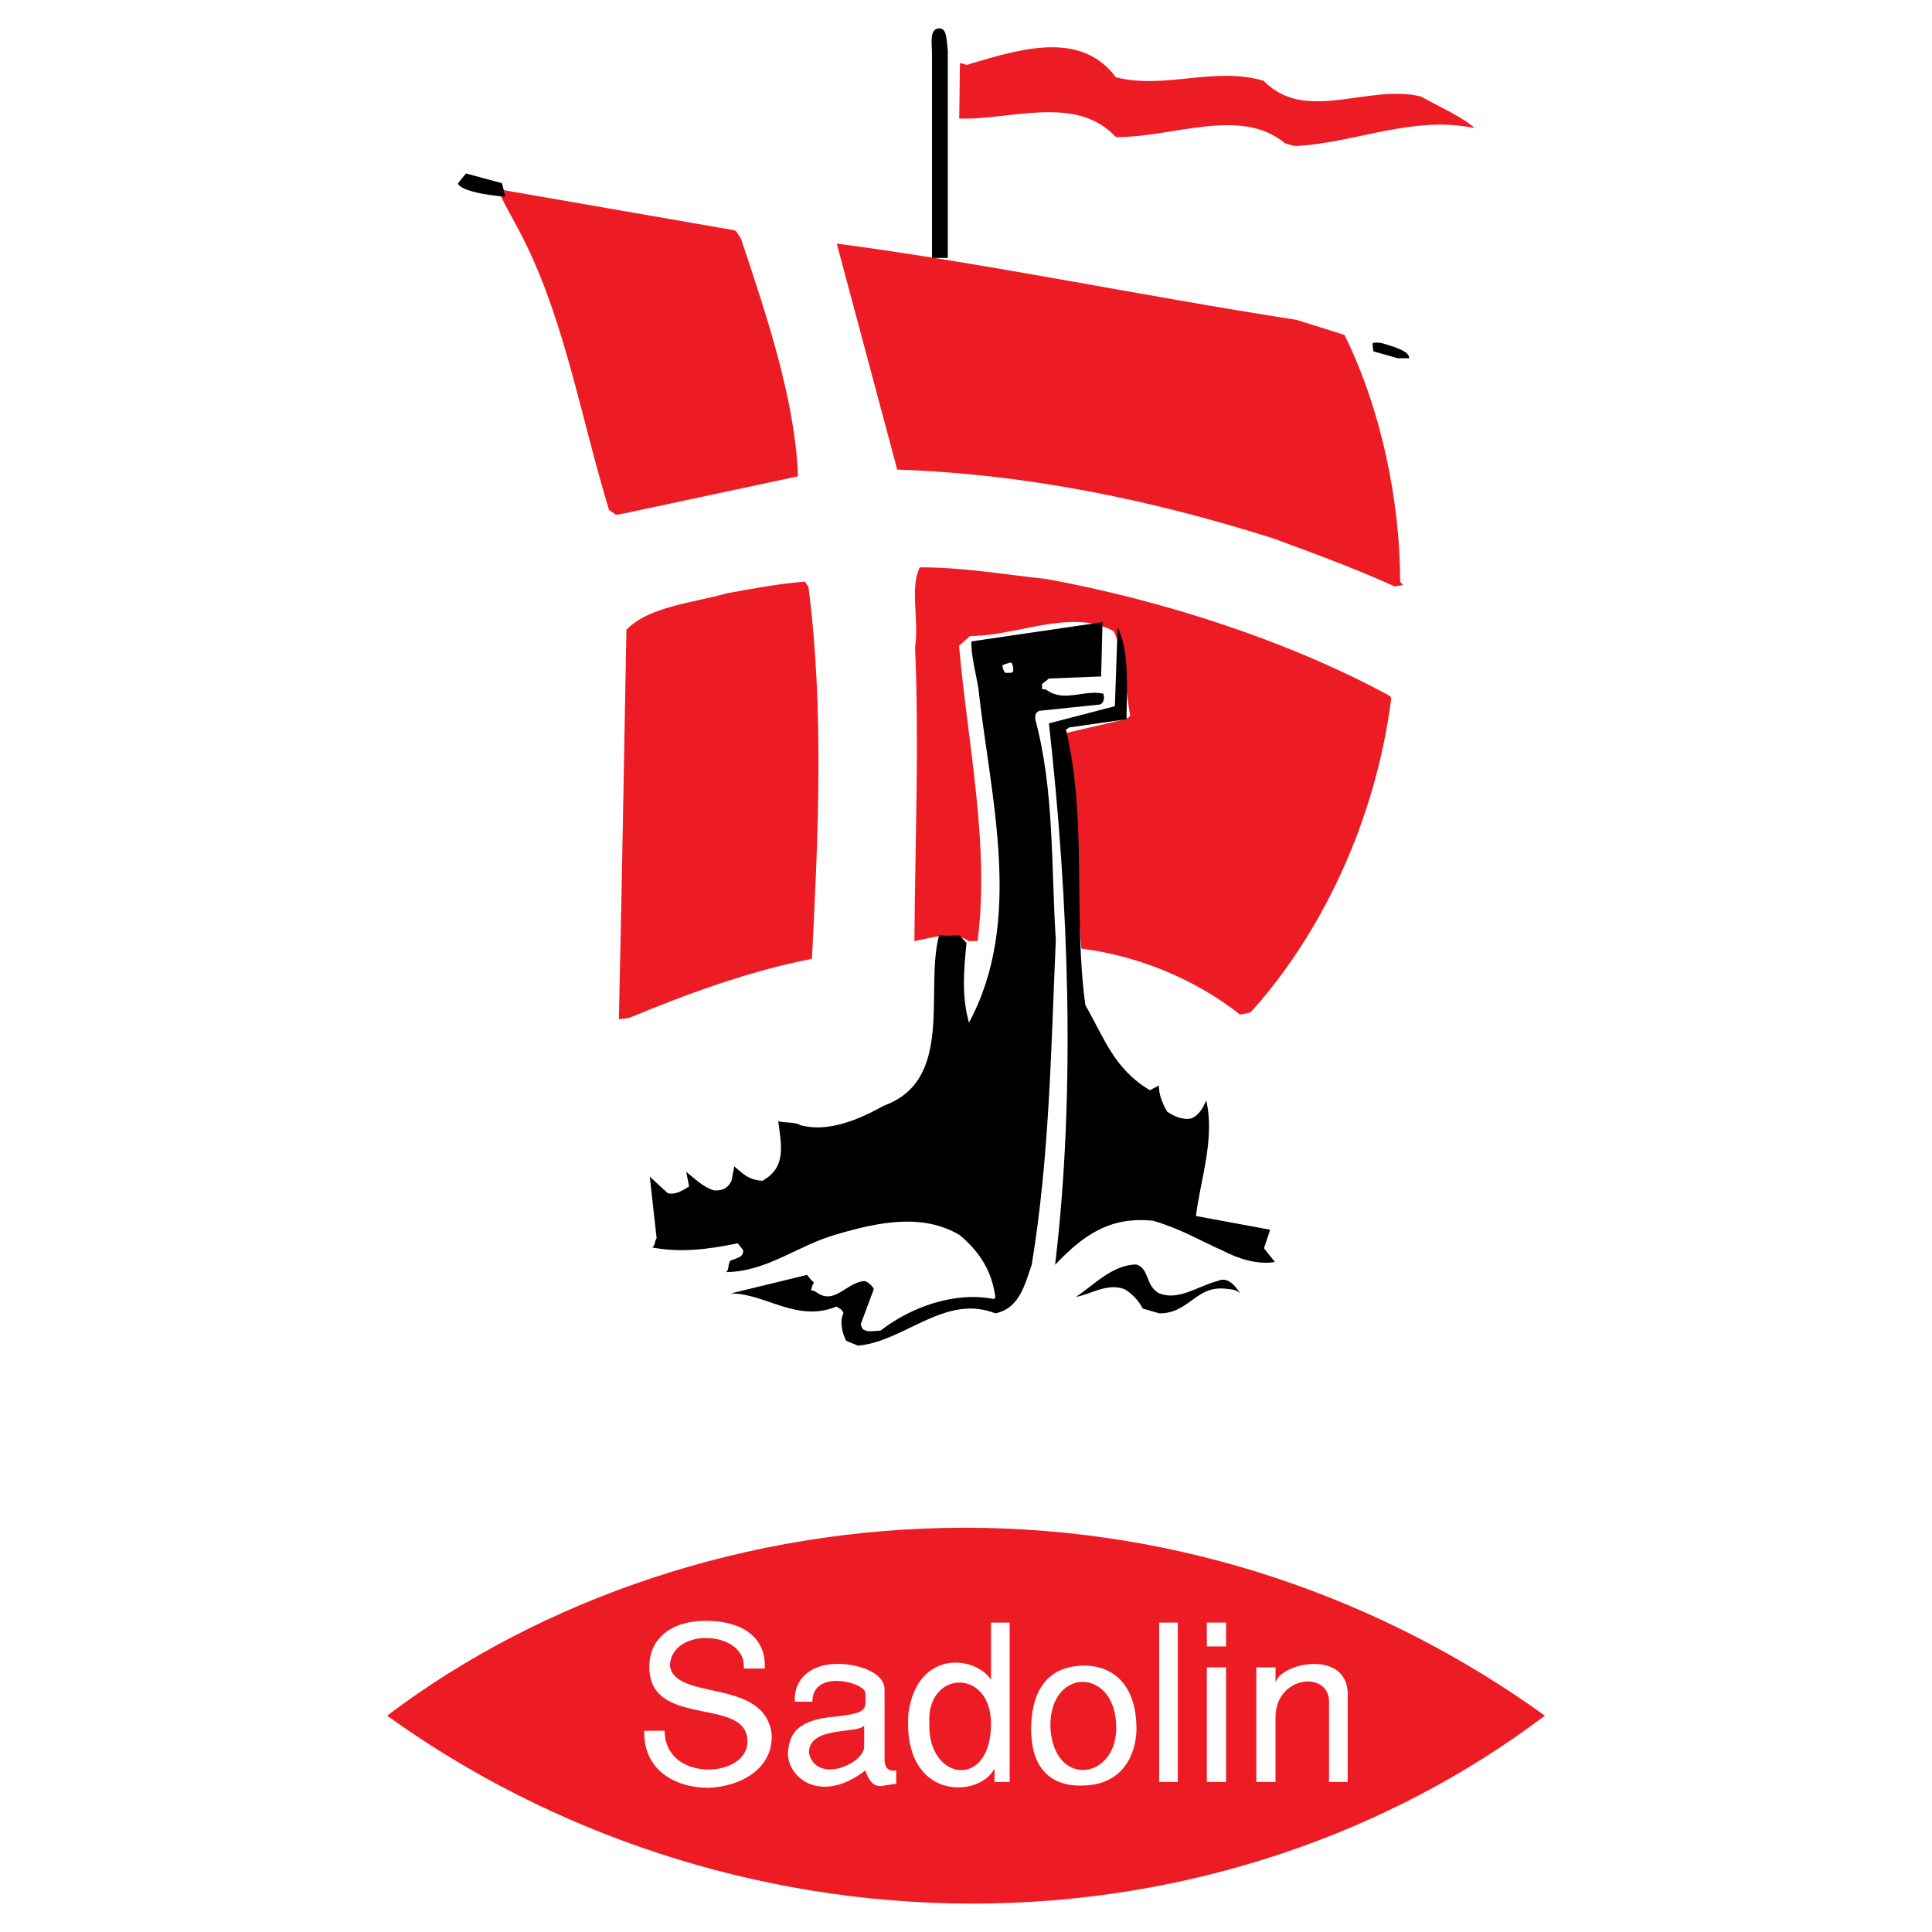
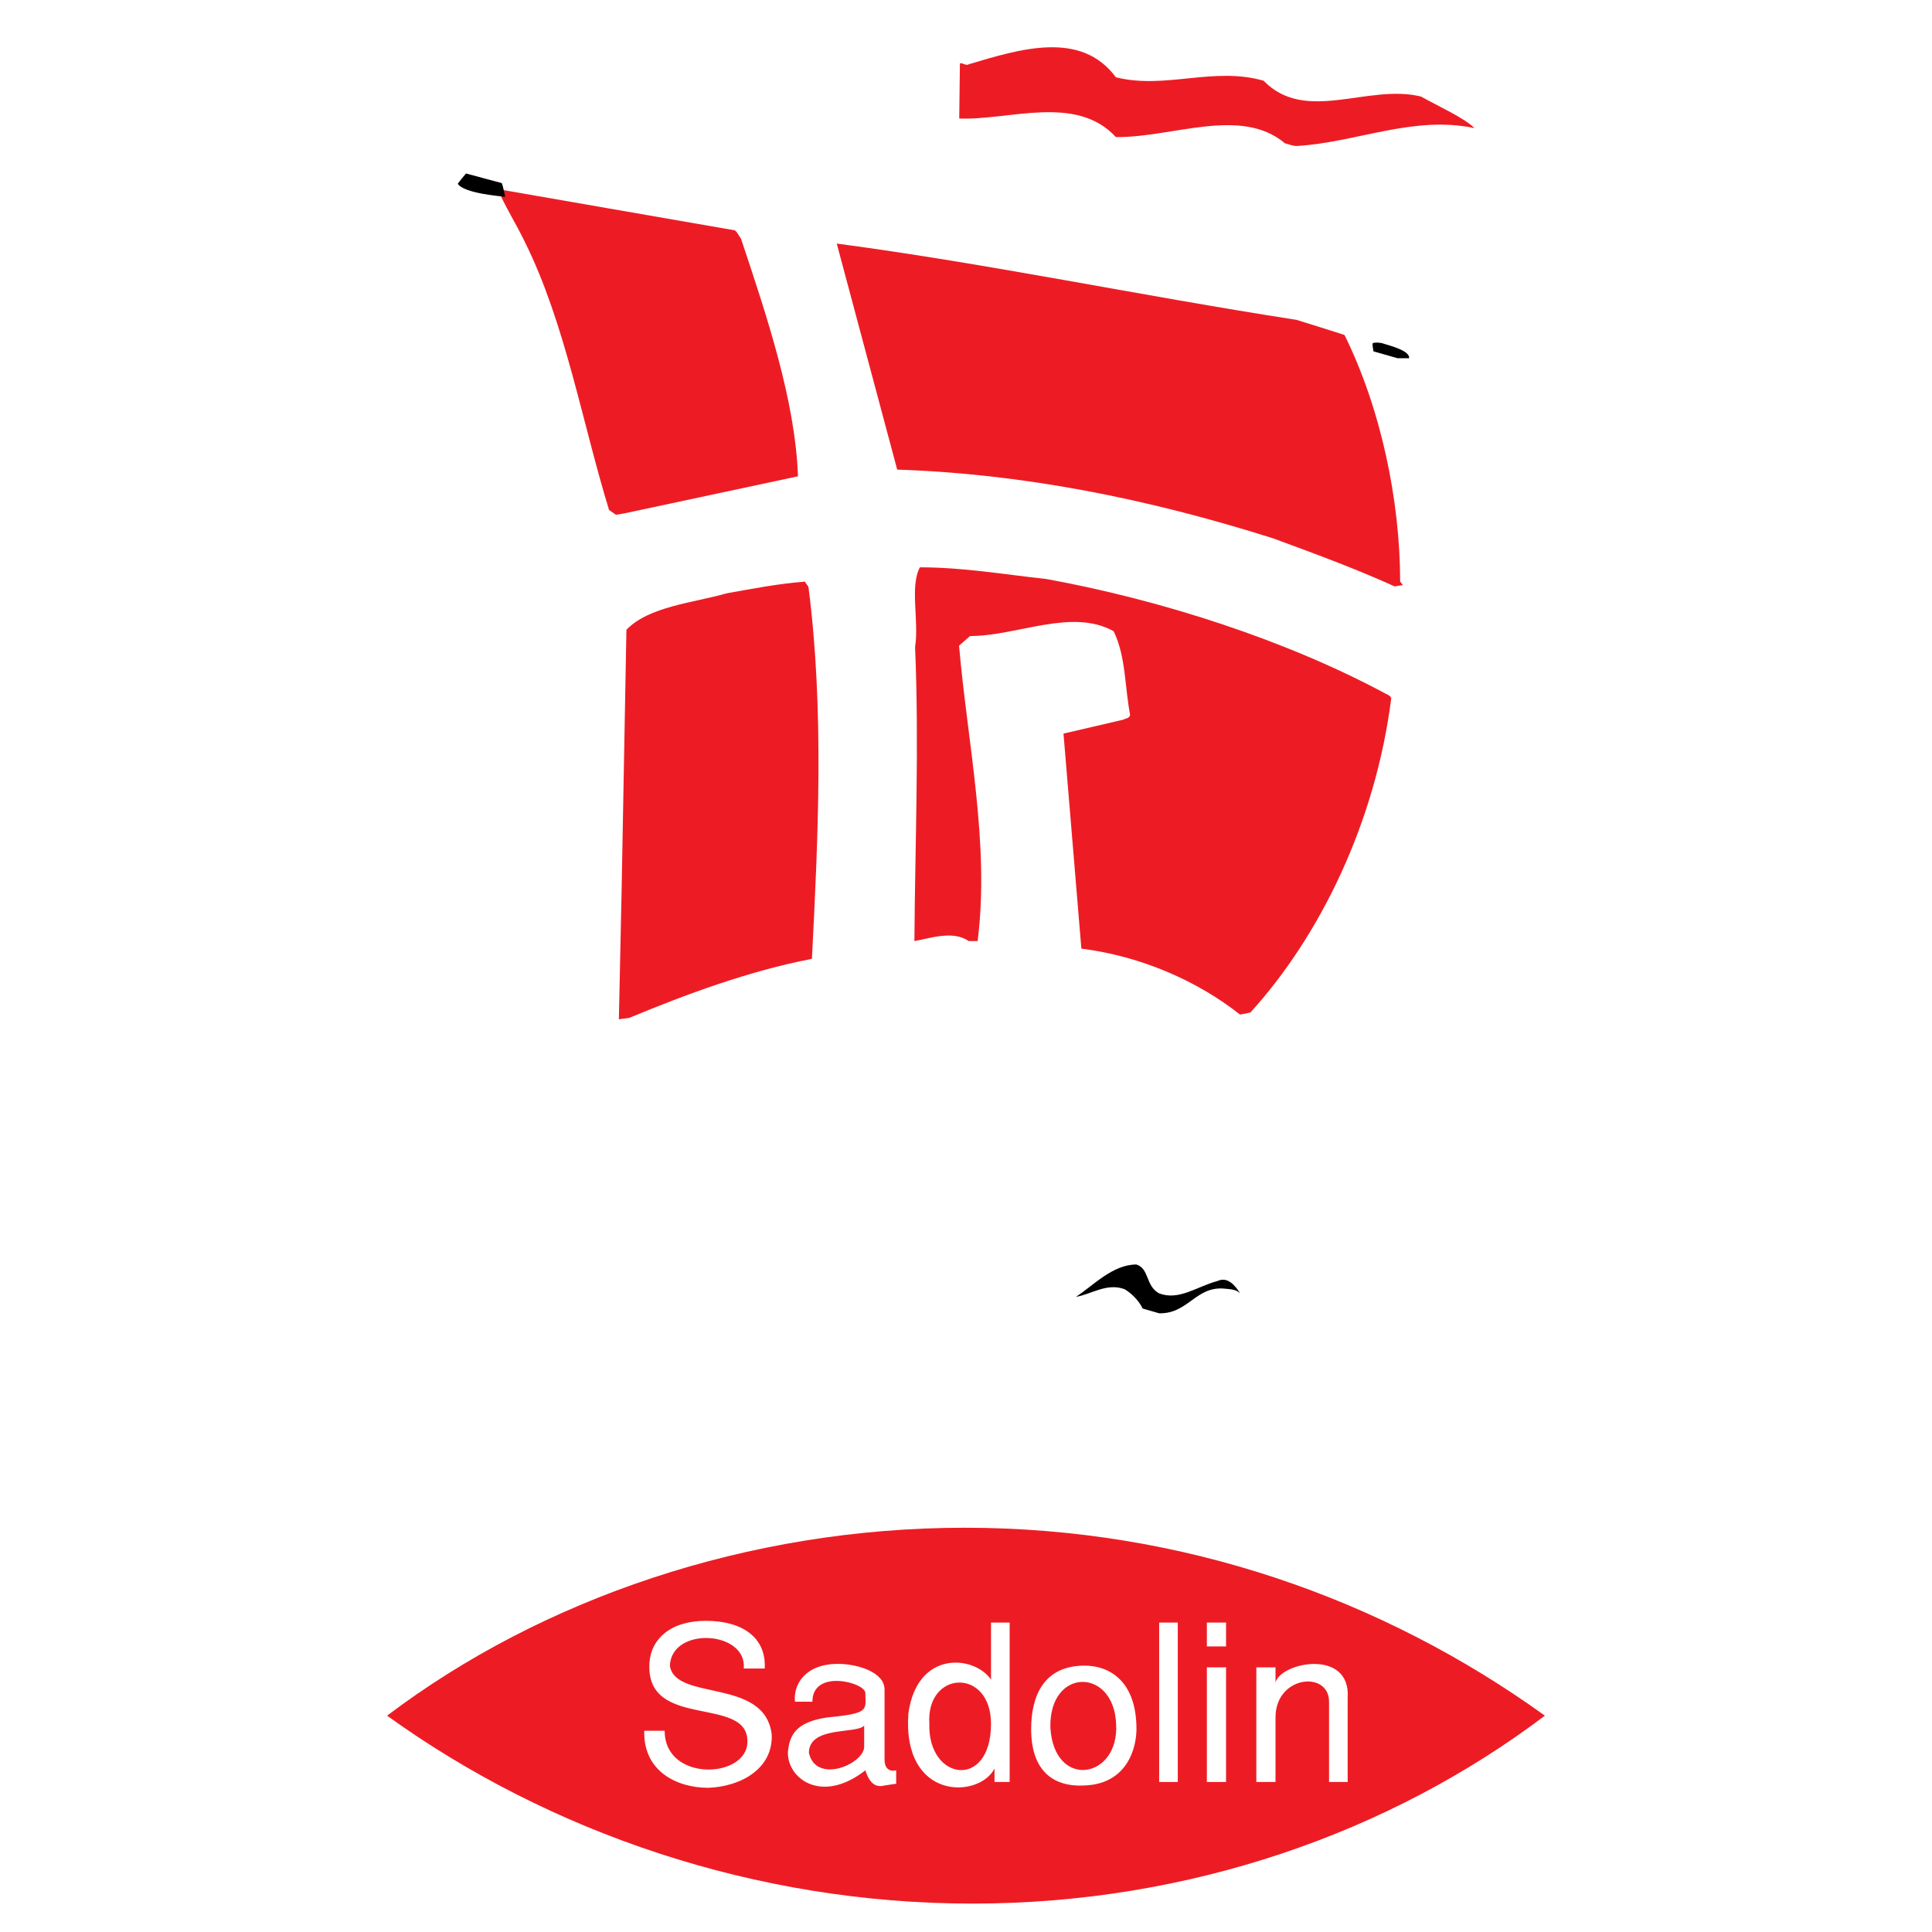
<svg xmlns="http://www.w3.org/2000/svg" version="1.0" id="Layer_1" x="0px" y="0px" width="192.756px" height="192.756px" viewBox="0 0 192.756 192.756" enable-background="new 0 0 192.756 192.756" xml:space="preserve">
  <g>
    <polygon fill-rule="evenodd" clip-rule="evenodd" fill="#FFFFFF" points="0,0 192.756,0 192.756,192.756 0,192.756 0,0  " />
    <path fill-rule="evenodd" clip-rule="evenodd" fill="#ED1C24" d="M76.99,173.029c0.174,3.424-3.077,5.225-6.327,5.34   c-3.25,0-6.501-1.74-6.385-5.688h2.032c0,4.992,7.778,4.816,8.243,1.393c0.522-5.166-10.274-1.219-9.752-8.242   c0.174-2.264,2.032-4.121,5.63-4.121c3.657,0,6.037,1.684,5.863,4.76h-2.089c0.348-3.773-7.198-4.238-7.372-0.291   C67.354,169.779,76.293,167.342,76.99,173.029L76.99,173.029z M86.336,176.629c-4.47,3.482-7.895,0.695-7.72-1.916   c0.174-1.51,0.697-2.902,3.947-3.367c4.295-0.406,3.773-0.754,3.773-2.438c0-1.045-5.283-2.438-5.283,0.871h-1.741   c-0.174-1.742,1.044-3.773,4.295-3.773c1.915,0,4.644,0.812,4.644,2.555v7.023c0,0.695,0.348,1.219,1.161,1.045v1.334l-1.161,0.174   C87.033,178.486,86.568,177.324,86.336,176.629L86.336,176.629z M86.219,174.365v-2.207c-0.696,0.871-5.514,0-5.514,2.729   C81.402,177.963,85.988,176.105,86.219,174.365L86.219,174.365z M99.223,176.453c-1.568,3.02-9.23,3.193-8.591-5.514   c0.871-6.326,6.56-5.805,8.242-3.367v-5.688h1.859v11.145v4.76h-1.51C99.223,177.498,99.223,176.977,99.223,176.453L99.223,176.453   z M98.873,171.984c0-5.631-6.5-5.34-6.152,0C92.547,177.674,98.873,178.602,98.873,171.984L98.873,171.984z M108.219,178.137   c-3.191,0.176-5.34-1.508-5.34-5.629c0-3.252,1.219-6.328,5.34-6.328c2.439,0,5.166,1.51,5.166,6.328   C113.385,174.248,112.572,177.963,108.219,178.137L108.219,178.137z M111.354,171.984c-0.232-5.631-6.674-5.631-6.559,0.348   C105.143,178.602,111.703,177.498,111.354,171.984L111.354,171.984z M117.508,177.789h-1.859v-11.086v-4.818h1.859v11.145V177.789   L117.508,177.789z M122.324,177.789h-1.914v-11.086v-0.35h1.914v11.088V177.789L122.324,177.789z M122.324,164.264h-1.914v-2.379   h1.914V164.264L122.324,164.264z M127.258,177.789h-1.914v-11.086v-0.35h1.914v1.51c0.523-2.031,7.547-3.424,7.199,1.566v8.359   H132.6v-8.01c0-3.135-5.342-2.613-5.342,1.566V177.789L127.258,177.789z M154.135,171.172   c-15.441,11.668-35.467,18.75-57.119,18.75c-21.651,0-42.2-7.082-58.395-18.75c15.441-11.668,35.989-18.75,57.641-18.75   C117.971,152.422,137.939,159.504,154.135,171.172L154.135,171.172z" />
    <path fill-rule="evenodd" clip-rule="evenodd" fill="#ED1C24" d="M62.772,101.557c5.621-2.33,11.859-4.661,18.234-5.895   c0.617-12.064,1.233-24.814-0.343-37.084c-0.137-0.274-0.274-0.342-0.343-0.548c-2.674,0.206-5.141,0.685-7.814,1.165   c-3.359,0.959-7.746,1.302-10.008,3.633l-0.479,25.979l-0.274,12.886L62.772,101.557L62.772,101.557z" />
    <path fill-rule="evenodd" clip-rule="evenodd" fill="#ED1C24" d="M124.75,101.02c6.922-7.609,12.475-18.919,14.051-31.327   c0-0.274-0.547-0.479-0.547-0.479c-9.803-5.278-22.211-9.322-33.863-11.447c-4.387-0.48-8.363-1.166-12.613-1.166   c-1.028,1.919-0.068,5.347-0.48,7.952c0.412,9.871,0,19.398-0.068,29.338c1.577-0.274,3.838-1.097,5.416,0c0.137,0,0.891,0,0.891,0   c1.234-9.665-1.028-19.878-1.851-29.475l1.097-0.959c4.73,0,10.146-2.811,14.326-0.48c1.234,2.536,1.098,5.552,1.646,8.362   c-0.137,0.343-0.275,0.274-0.754,0.48l-5.896,1.371l1.783,21.455c5.963,0.754,11.584,3.221,15.834,6.581L124.75,101.02   L124.75,101.02z" />
    <path fill-rule="evenodd" clip-rule="evenodd" fill="#ED1C24" d="M139.965,58.369l-0.273-0.343c0-8.088-1.92-17.274-5.553-24.608   c-1.508-0.48-3.223-1.028-4.799-1.508c-15.492-2.399-30.846-5.621-45.858-7.608l6.032,22.552   c12.476,0.412,24.951,2.879,37.496,6.855c4.113,1.508,8.363,3.084,12.133,4.798L139.965,58.369L139.965,58.369z" />
    <path fill-rule="evenodd" clip-rule="evenodd" fill="#ED1C24" d="M62.273,51.223l17.342-3.702   c-0.274-7.609-3.153-16.109-5.689-23.717c-0.274-0.343-0.274-0.549-0.617-0.823L49.66,18.868c0.754,1.782,1.782,3.359,2.673,5.209   c4.044,8.088,5.758,18.096,8.432,26.802l0.686,0.48L62.273,51.223L62.273,51.223z" />
    <path fill-rule="evenodd" clip-rule="evenodd" fill="#ED1C24" d="M129.359,14.566c5.965-0.343,11.654-3.084,17.754-1.782   c-1.027-1.028-3.633-2.193-5.346-3.153c-5.279-1.302-11.516,2.742-15.697-1.577c-5.004-1.439-9.803,0.891-14.738-0.343   c-3.496-4.729-9.596-2.81-14.669-1.302c-0.274,0.206-0.686-0.206-0.892-0.068l-0.068,5.484c4.935,0.206,11.652-2.468,15.628,1.851   c5.621,0.068,12.477-3.084,16.863,0.617C128.674,14.429,129.018,14.566,129.359,14.566L129.359,14.566z" />
    <path fill-rule="evenodd" clip-rule="evenodd" fill="#FFFFFF" d="M66.898,118.924c-1.579,0-3.269-1.824-3.762-4.061   c-0.493-2.236,0.392-4.061,1.971-4.061c1.579,0,3.269,1.824,3.762,4.061C69.363,117.1,68.478,118.924,66.898,118.924   L66.898,118.924z" />
    <path fill-rule="evenodd" clip-rule="evenodd" fill="#FFFFFF" d="M71.202,118.578c-1.579,0-3.269-1.824-3.762-4.061   c-0.493-2.236,0.392-4.061,1.971-4.061c1.579,0,3.269,1.824,3.762,4.061C73.667,116.754,72.781,118.578,71.202,118.578   L71.202,118.578z" />
-     <path fill-rule="evenodd" clip-rule="evenodd" fill="#FFFFFF" d="M75.774,117.465c-1.579,0-3.269-1.824-3.762-4.061   c-0.493-2.236,0.392-4.061,1.971-4.061c1.579,0,3.269,1.824,3.762,4.061C78.239,115.641,77.354,117.465,75.774,117.465   L75.774,117.465z" />
-     <path fill-rule="evenodd" clip-rule="evenodd" d="M85.596,134.256c4.661-0.412,8.706-5.209,13.709-3.223   c2.4-0.479,2.947-2.879,3.633-4.867c1.783-10.83,1.92-21.592,2.4-32.354c-0.48-7.54-0.137-14.943-2.057-22.072   c0-0.411,0-0.617,0.41-0.823l5.965-0.617c0.41,0,0.617-0.686,0.41-1.097c-1.986-0.411-3.838,0.891-5.621-0.343   c-0.342-0.206-0.342,0-0.479-0.137c0-0.068,0-0.274,0-0.479l0.686-0.549l5.209-0.206l0.137-5.415l-13.092,1.919   c0,1.44,0.411,3.017,0.686,4.524c1.235,11.173,4.592,23.375-0.959,33.589c-0.137,0,0.206,0,0-0.207   c-0.686-2.604-0.48-5.072-0.206-7.813c-0.206-0.274-0.479-0.48-0.685-0.754h-2.057c-1.439,5.484,1.577,14.464-5.552,17   c-2.536,1.439-5.621,2.674-8.294,1.92c-0.479-0.344-1.919-0.205-2.193-0.412c0.274,2.332,0.891,4.594-1.577,5.965   c-1.439-0.068-2.057-0.822-2.81-1.439l-0.274,1.439c-0.343,0.686-0.822,1.027-1.782,0.959c-1.166-0.41-1.782-1.098-2.742-1.85   l0.274,1.369c0,0.275-0.137,0.07-0.274,0.275c-0.48,0.273-1.166,0.686-1.851,0.479l-1.782-1.645l0.686,6.17   c-0.206,0.137-0.137,0.822-0.48,0.891c2.811,0.549,5.621,0.205,8.568-0.41l0.548,0.684c0,0.686-0.411,0.686-1.028,0.961   c-0.617,0.068-0.274,0.959-0.686,1.234c4.182-0.07,7.129-2.674,11.036-3.771c4.182-1.232,8.568-2.125,12.27,0.068   c2.125,1.783,3.222,3.703,3.564,6.17c-0.068,0.273-0.205,0.205-0.205,0.205c-3.907-0.754-8.226,0.822-11.242,3.154   c-0.549,0.068-0.96,0.068-1.303,0.068c-0.617-0.207-0.479-0.207-0.685-0.686l1.302-3.496c0-0.205-0.617-0.822-0.96-0.822   c-1.782,0.137-2.947,2.467-4.798,1.096c-0.343-0.273-0.411,0-0.48-0.273c0.069-0.205,0.069-0.344,0.274-0.686   c-0.206-0.137-0.479-0.48-0.686-0.754l-7.609,1.852c3.496,0,6.581,2.947,10.557,1.301c0.206,0.207,0.548,0.207,0.686,0.686   c-0.412,0.754-0.137,1.988,0.274,2.742L85.596,134.256L85.596,134.256z" />
+     <path fill-rule="evenodd" clip-rule="evenodd" fill="#FFFFFF" d="M75.774,117.465c-0.493-2.236,0.392-4.061,1.971-4.061c1.579,0,3.269,1.824,3.762,4.061C78.239,115.641,77.354,117.465,75.774,117.465   L75.774,117.465z" />
    <path fill-rule="evenodd" clip-rule="evenodd" d="M115.643,131.027c2.879,0.068,3.633-2.672,6.443-2.467   c0.686,0.068,1.234,0.068,1.646,0.479c-0.48-0.754-1.234-1.713-2.264-1.232c-2.057,0.549-3.838,1.988-5.826,1.232   c-1.371-0.754-0.959-2.467-2.262-2.879c-2.398,0-4.318,2.125-6.031,3.223c1.439-0.205,3.084-1.439,4.865-0.754   c0.686,0.41,1.439,1.166,1.783,1.92L115.643,131.027L115.643,131.027z" />
-     <path fill-rule="evenodd" clip-rule="evenodd" d="M105.268,126.188c2.742-2.881,5.416-4.867,9.803-4.389   c2.947,0.893,4.525,1.92,6.855,2.947c1.713,0.893,3.564,1.441,5.277,1.166l-1.096-1.371l0.617-1.85l-7.404-1.371   c0.412-3.496,1.92-7.678,1.029-11.516c-0.275,0.547-0.617,1.439-1.508,1.781c-0.824,0.205-1.852-0.273-2.4-0.686   c-0.549-0.959-0.822-1.783-0.822-2.605l-0.891,0.48c-3.564-2.125-4.525-5.141-6.443-8.5c-1.234-9.116,0.205-18.371-1.92-27.418   c0-0.206,0.137-0.069,0.273-0.274l5.76-0.822c0-2.673,0.342-6.718-0.893-9.186l-0.273,7.883l-6.58,1.714   C106.639,89.994,107.324,108.98,105.268,126.188L105.268,126.188z" />
    <path fill-rule="evenodd" clip-rule="evenodd" fill="#FFFFFF" d="M100.695,67.13c0.07,0,0.207,0,0.344-0.069   c0.137-0.206,0-0.823-0.137-0.959c-0.137,0-0.617,0.137-0.893,0.274c0,0.206,0.139,0.617,0.275,0.754H100.695L100.695,67.13z" />
    <path fill-rule="evenodd" clip-rule="evenodd" d="M139.428,35.738h1.164c0.068-0.754-1.85-1.234-2.742-1.508   c-0.342-0.068-0.686-0.068-0.891,0c-0.068,0.206,0.068,0.686,0.068,0.823L139.428,35.738L139.428,35.738z" />
-     <path fill-rule="evenodd" clip-rule="evenodd" d="M94.561,25.739V5.038c-0.137-1.097-0.068-2.331-0.959-2.194   c-0.891,0.138-0.617,1.508-0.617,2.468v20.427H94.561L94.561,25.739z" />
    <path fill-rule="evenodd" clip-rule="evenodd" d="M50.4,19.638c-0.069-0.274-0.206-1.097-0.343-1.371l-3.564-0.959   c-0.069,0.069-0.686,0.823-0.823,1.028C46.287,19.295,49.92,19.57,50.4,19.638L50.4,19.638z" />
  </g>
</svg>